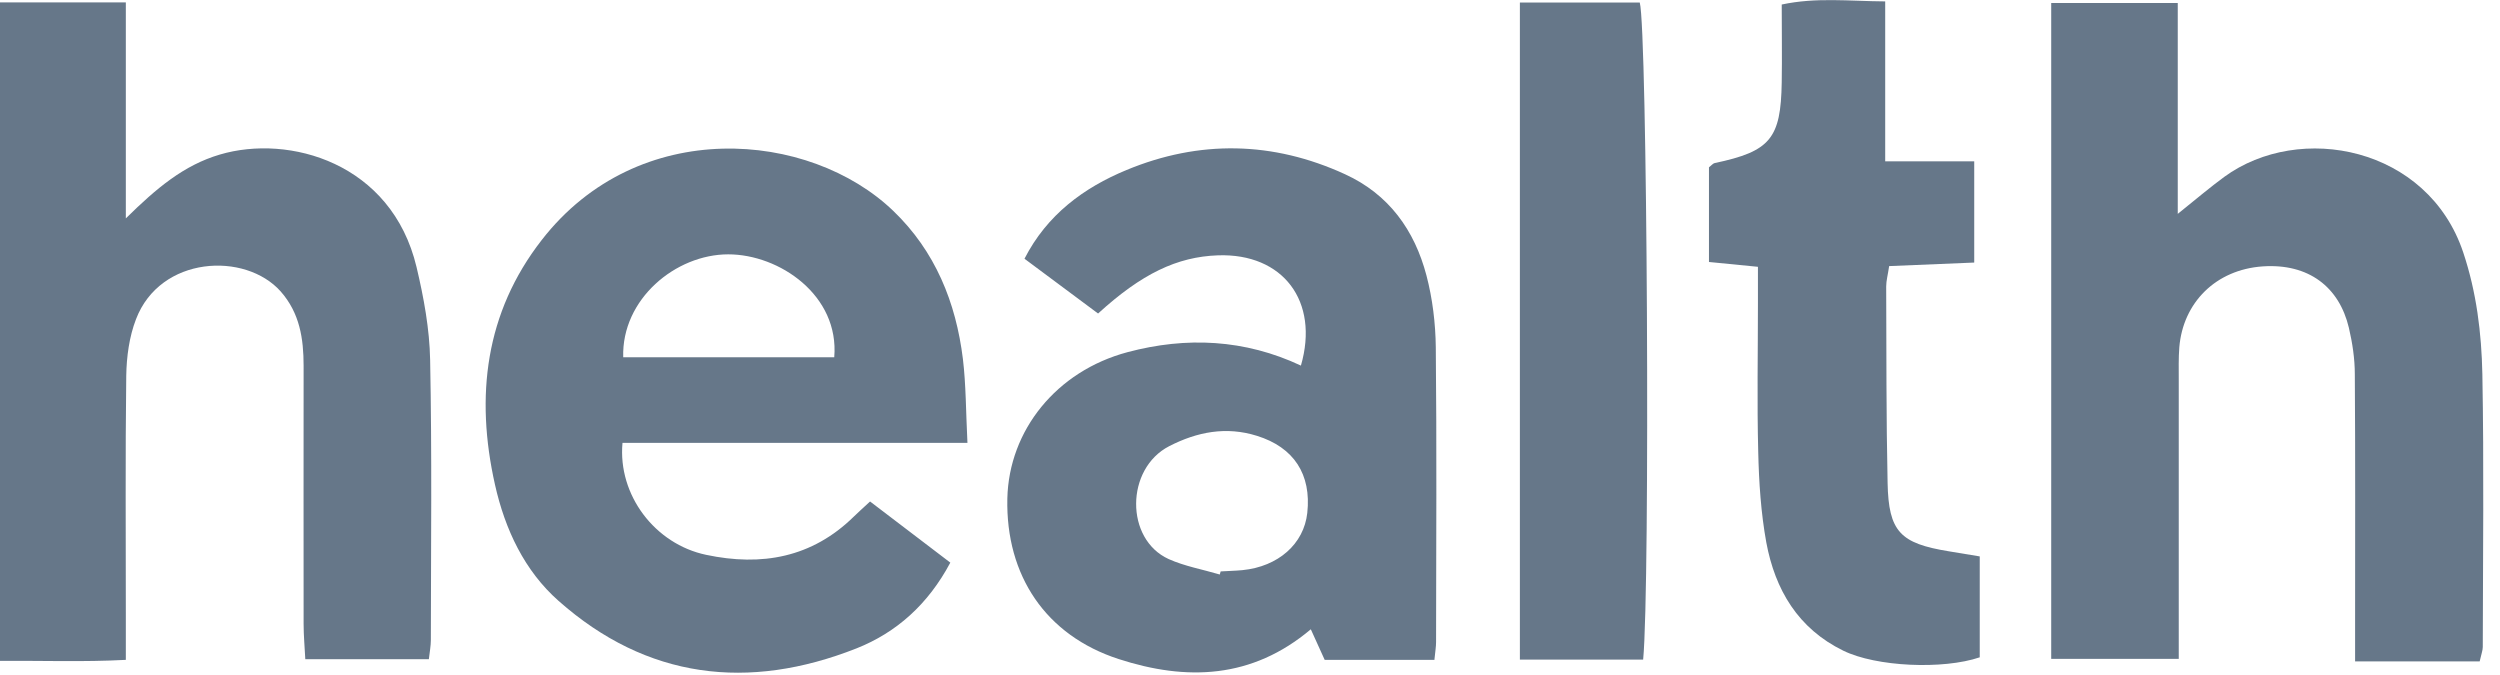
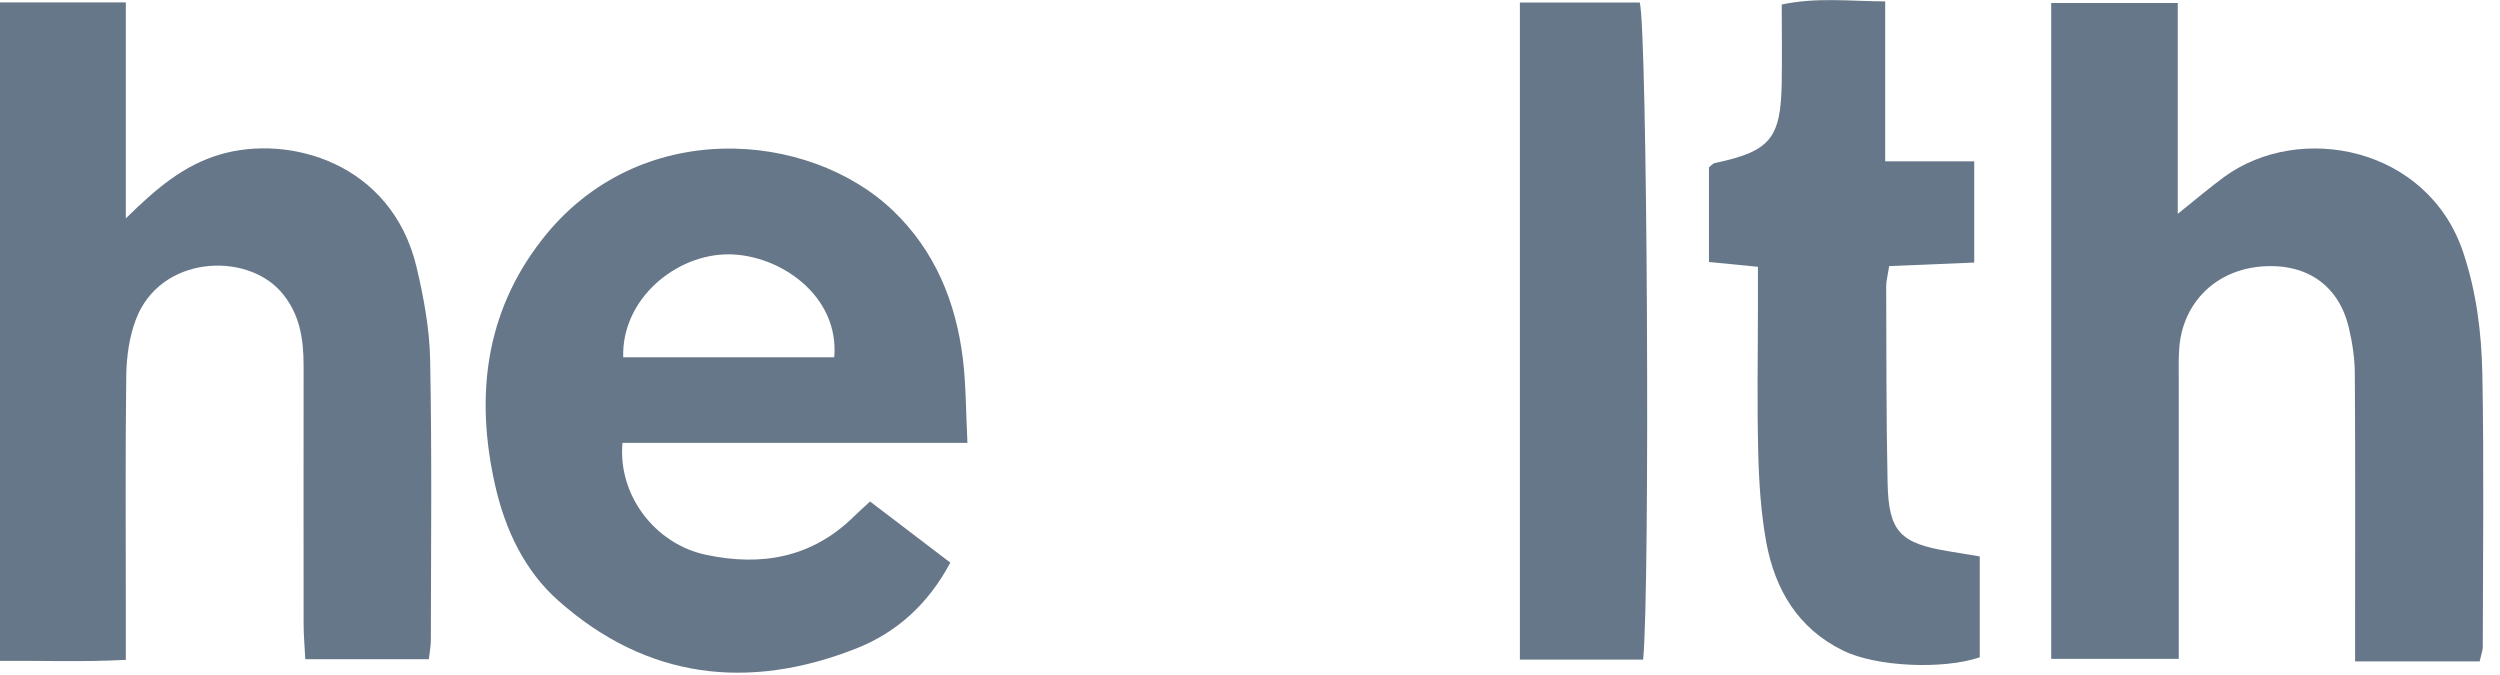
<svg xmlns="http://www.w3.org/2000/svg" width="126" height="34" viewBox="0 0 126 34" fill="none">
  <g clip-path="url(#clip0_2799_5802)">
    <path d="M0 0.121H6.342V11.007C7.89 9.481 9.267 8.325 11.079 7.79C14.56 6.756 19.739 8.197 20.994 13.461C21.358 14.995 21.651 16.586 21.679 18.148C21.772 22.849 21.722 27.557 21.715 32.258C21.715 32.551 21.658 32.843 21.615 33.222H15.387C15.359 32.63 15.302 32.044 15.302 31.452C15.295 27.115 15.302 22.778 15.302 18.441C15.302 17.071 15.109 15.78 14.146 14.688C12.355 12.677 8.075 12.891 6.855 16.087C6.513 16.971 6.378 17.984 6.363 18.94C6.313 22.971 6.342 27.008 6.342 31.039C6.342 31.709 6.342 32.373 6.342 33.257C4.195 33.371 2.154 33.293 0 33.307L0 0.121Z" fill="#667789" />
    <path d="M103.381 33.2V0.15H109.759V10.779C110.693 10.03 111.378 9.445 112.099 8.917C115.908 6.135 122.371 7.398 124.148 12.726C124.818 14.731 125.068 16.785 125.111 18.854C125.196 23.441 125.139 28.021 125.132 32.608C125.132 32.779 125.061 32.95 124.975 33.336C123.983 33.336 122.963 33.336 121.936 33.336C120.909 33.336 119.889 33.336 118.697 33.336C118.697 32.53 118.697 31.93 118.697 31.331C118.697 27.172 118.712 23.013 118.683 18.861C118.683 18.077 118.562 17.285 118.384 16.522C117.898 14.467 116.358 13.269 114.039 13.426C111.678 13.59 110.023 15.252 109.837 17.506C109.795 18.055 109.809 18.605 109.809 19.154C109.809 23.192 109.809 27.222 109.809 31.26C109.809 31.866 109.809 32.472 109.809 33.207H103.381V33.2Z" fill="#667789" />
    <path d="M48.759 22.321H31.374C31.131 24.947 33.008 27.422 35.59 27.964C38.386 28.556 40.926 28.107 43.038 26.031C43.252 25.817 43.48 25.624 43.851 25.275C45.192 26.302 46.526 27.315 47.896 28.356C46.776 30.461 45.178 31.881 43.166 32.679C37.723 34.827 32.601 34.227 28.149 30.282C26.437 28.77 25.453 26.687 24.947 24.426C23.948 19.974 24.454 15.758 27.301 12.099C32.166 5.828 40.805 6.577 45.021 10.629C47.132 12.655 48.181 15.238 48.531 18.098C48.687 19.404 48.68 20.738 48.759 22.314V22.321ZM42.046 18.006C42.31 14.888 39.285 12.819 36.703 12.819C34.056 12.819 31.324 15.073 31.41 18.006H42.046Z" fill="#667789" />
-     <path d="M72.278 33.257H66.764C66.55 32.779 66.329 32.294 66.065 31.716C63.097 34.22 59.802 34.327 56.377 33.215C52.711 32.023 50.685 29.013 50.77 25.125C50.849 21.686 53.246 18.705 56.827 17.749C59.802 16.957 62.741 17.099 65.566 18.426C66.507 15.181 64.66 12.755 61.385 12.869C59.324 12.941 57.54 13.797 55.343 15.801C54.152 14.917 52.939 14.011 51.634 13.04C52.768 10.822 54.623 9.459 56.777 8.568C60.444 7.048 64.153 7.112 67.791 8.782C70.003 9.795 71.294 11.607 71.893 13.882C72.2 15.052 72.35 16.293 72.364 17.506C72.414 22.457 72.385 27.408 72.378 32.358C72.378 32.601 72.336 32.836 72.293 33.264L72.278 33.257ZM61.478 28.949C61.492 28.899 61.507 28.849 61.521 28.799C61.885 28.777 62.256 28.77 62.62 28.735C64.424 28.556 65.716 27.415 65.887 25.852C66.101 23.905 65.209 22.543 63.347 21.965C61.799 21.48 60.337 21.765 58.931 22.485C56.72 23.62 56.699 27.179 58.903 28.178C59.716 28.542 60.615 28.699 61.478 28.956V28.949Z" fill="#667789" />
    <path d="M88.6 13.447C87.644 13.354 86.938 13.283 86.132 13.204V8.432C86.239 8.354 86.325 8.239 86.425 8.218C89.221 7.626 89.756 6.991 89.799 4.145C89.82 2.868 89.799 1.591 89.799 0.228C91.54 -0.143 93.159 0.057 95.014 0.071V8.132H99.501V13.233C98.095 13.29 96.669 13.347 95.213 13.411C95.149 13.854 95.064 14.146 95.064 14.438C95.078 17.741 95.064 21.044 95.135 24.34C95.185 26.801 95.77 27.386 98.224 27.786C98.702 27.864 99.187 27.943 99.779 28.043V33.129C97.924 33.757 94.557 33.607 92.902 32.794C90.619 31.681 89.464 29.719 89.021 27.336C88.75 25.845 88.65 24.304 88.615 22.785C88.55 20.281 88.6 17.77 88.6 15.266C88.6 14.717 88.6 14.175 88.6 13.454V13.447Z" fill="#667789" />
    <path d="M82.815 33.243H76.602V0.128H82.644C83.022 1.462 83.172 29.483 82.815 33.243Z" fill="#667789" />
  </g>
  <defs>
    <clipPath id="clip0_2799_5802">
      <rect width="125.161" height="33.906" fill="white" />
    </clipPath>
  </defs>
</svg>